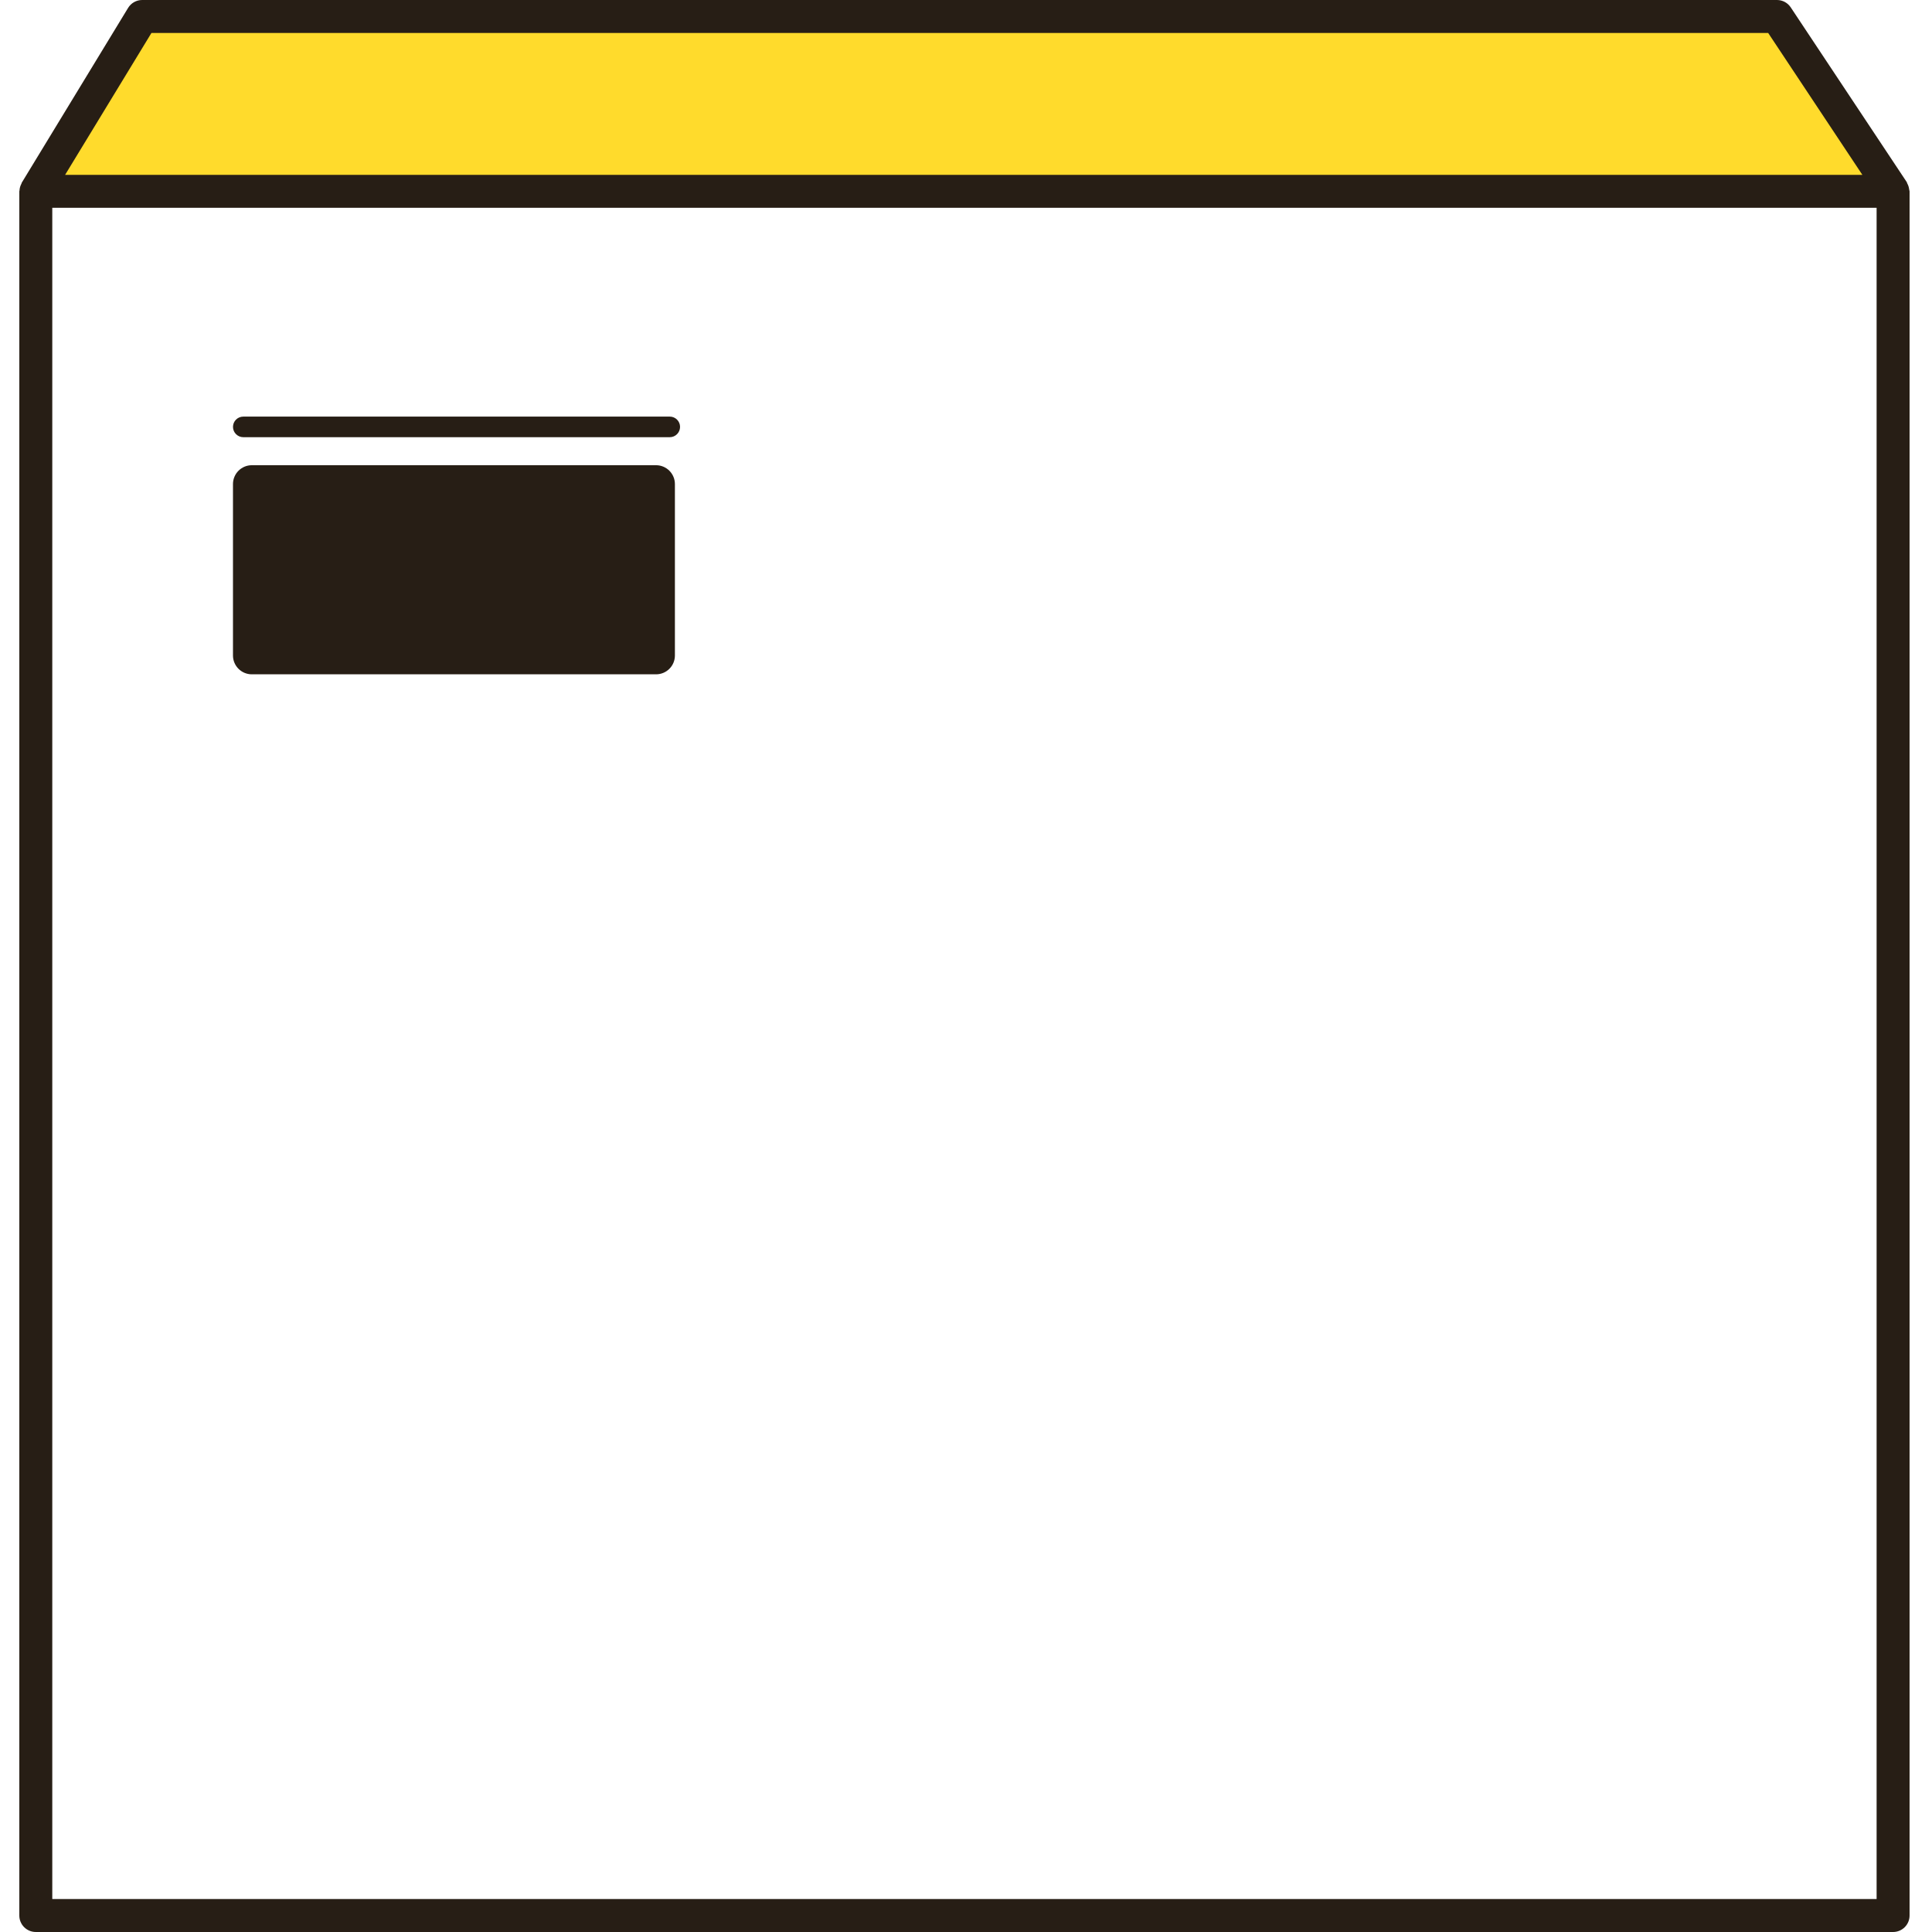
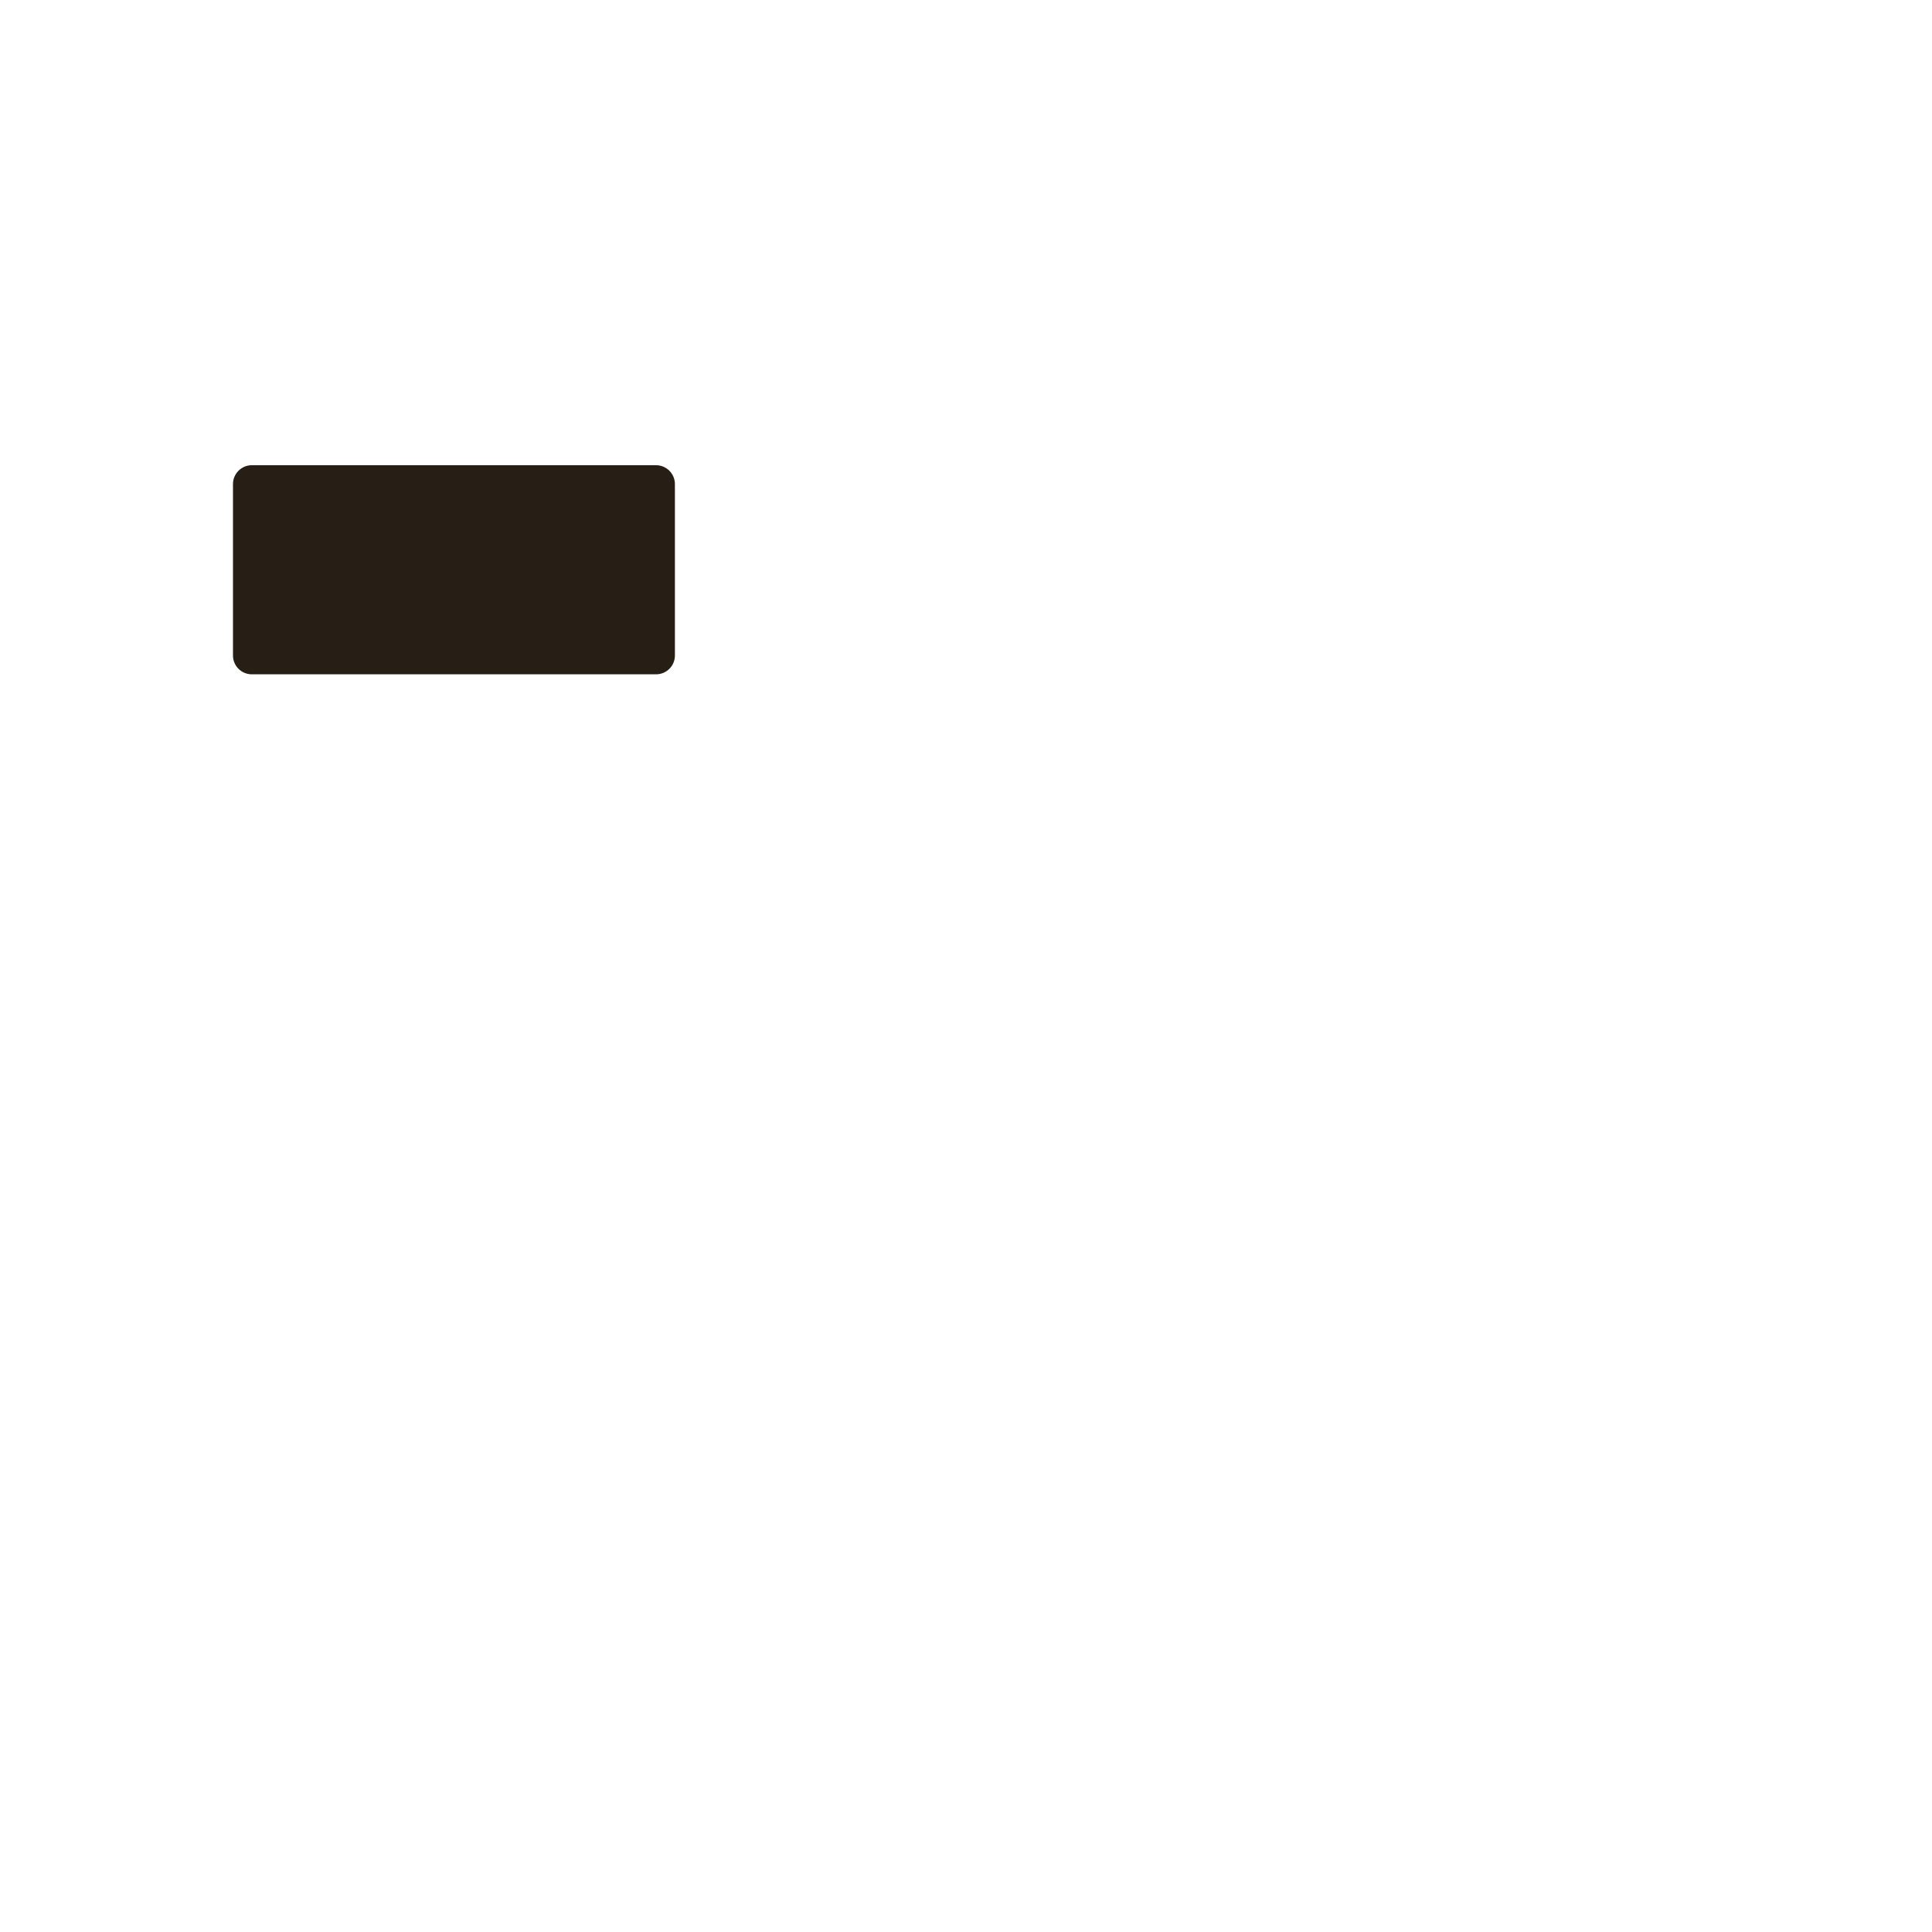
<svg xmlns="http://www.w3.org/2000/svg" version="1.1" id="Ebene_1" x="0px" y="0px" width="200px" height="200px" viewBox="0 0 200 200" enable-background="new 0 0 200 200" xml:space="preserve">
-   <polygon fill="#FFDB2C" points="4.802,20.23 15.876,1.589 183.908,1.774 196.273,19.861 " />
-   <path fill="#271E15" d="M194.266,166.682v29.906H5.412V21.509h188.854v147.276c1.146,0.004,2.295,0.164,3.412,0.463V19.804  c0-0.017-0.012-0.03-0.012-0.047c0-0.052-0.021-0.097-0.031-0.15c-0.025-0.23-0.097-0.441-0.205-0.633  c-0.021-0.036-0.015-0.076-0.037-0.113L185.376,0.763C185.061,0.288,184.529,0,183.957,0H14.719C14.12,0,13.57,0.31,13.26,0.819  L2.249,18.917c-0.017,0.027-0.012,0.062-0.027,0.093c-0.115,0.212-0.189,0.444-0.203,0.7c0,0.025-0.015,0.051-0.015,0.077  C2.003,19.793,2,19.798,2,19.804v178.491C2,199.236,2.765,200,3.706,200h192.265c0.944,0,1.707-0.764,1.707-1.705v-31.666  C196.585,166.822,195.439,166.834,194.266,166.682z M15.678,3.412H183.04l9.751,14.688H6.74L15.678,3.412z" />
  <path fill="#271E15" d="M67.917,48.159h-41.85c-1.074,0-1.949,0.875-1.949,1.95v17.749c0,1.076,0.875,1.947,1.949,1.947h41.85  c1.074,0,1.949-0.871,1.949-1.947V50.109C69.866,49.034,68.991,48.159,67.917,48.159z" />
  <g>
-     <path fill="#271E15" d="M69.335,45.258H25.188c-0.589,0-1.069-0.479-1.069-1.067s0.48-1.065,1.069-1.065h44.147   c0.586,0,1.064,0.477,1.064,1.065S69.921,45.258,69.335,45.258z" />
-   </g>
+     </g>
</svg>